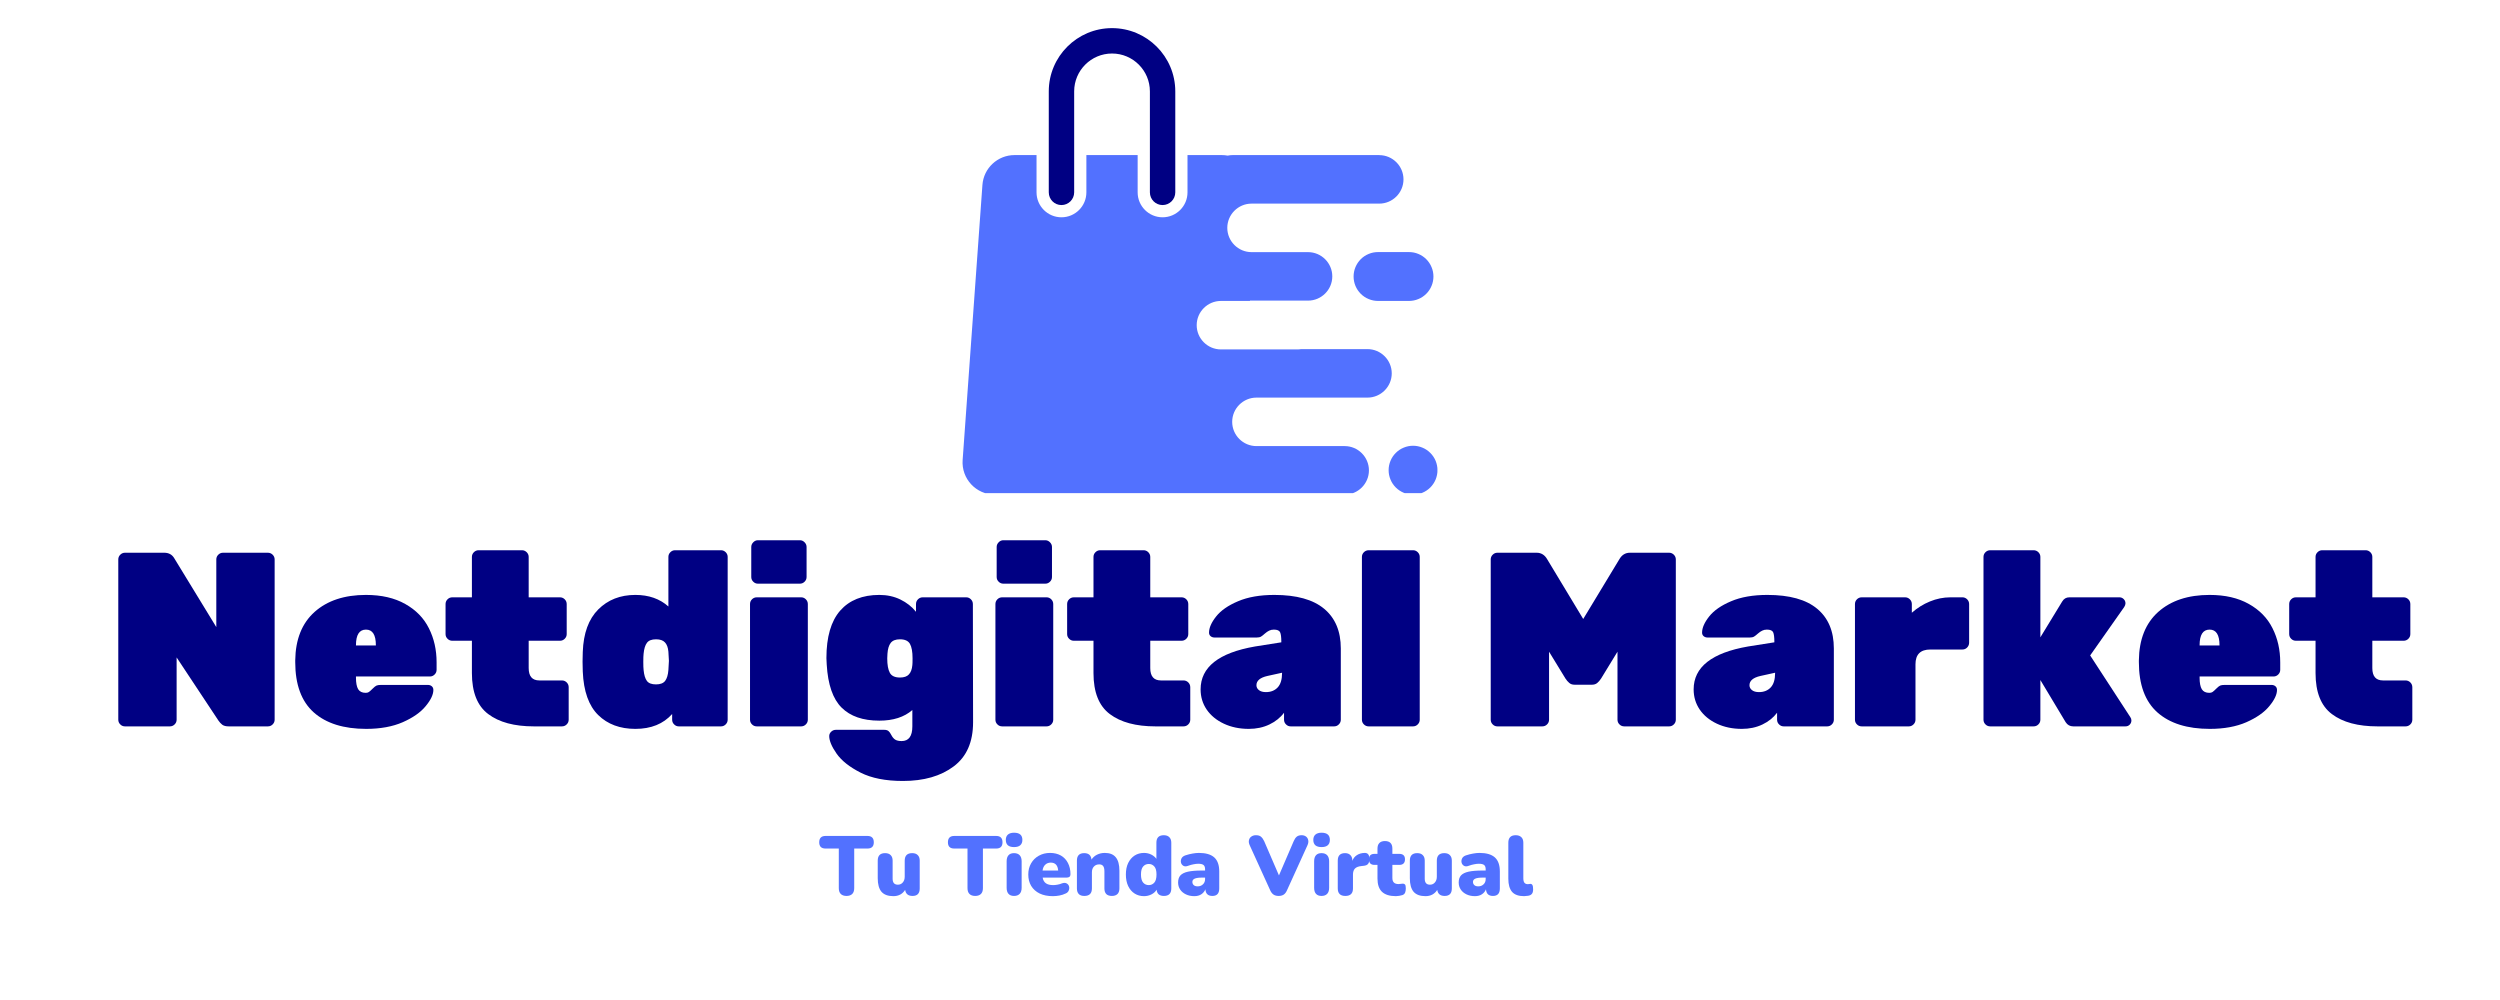
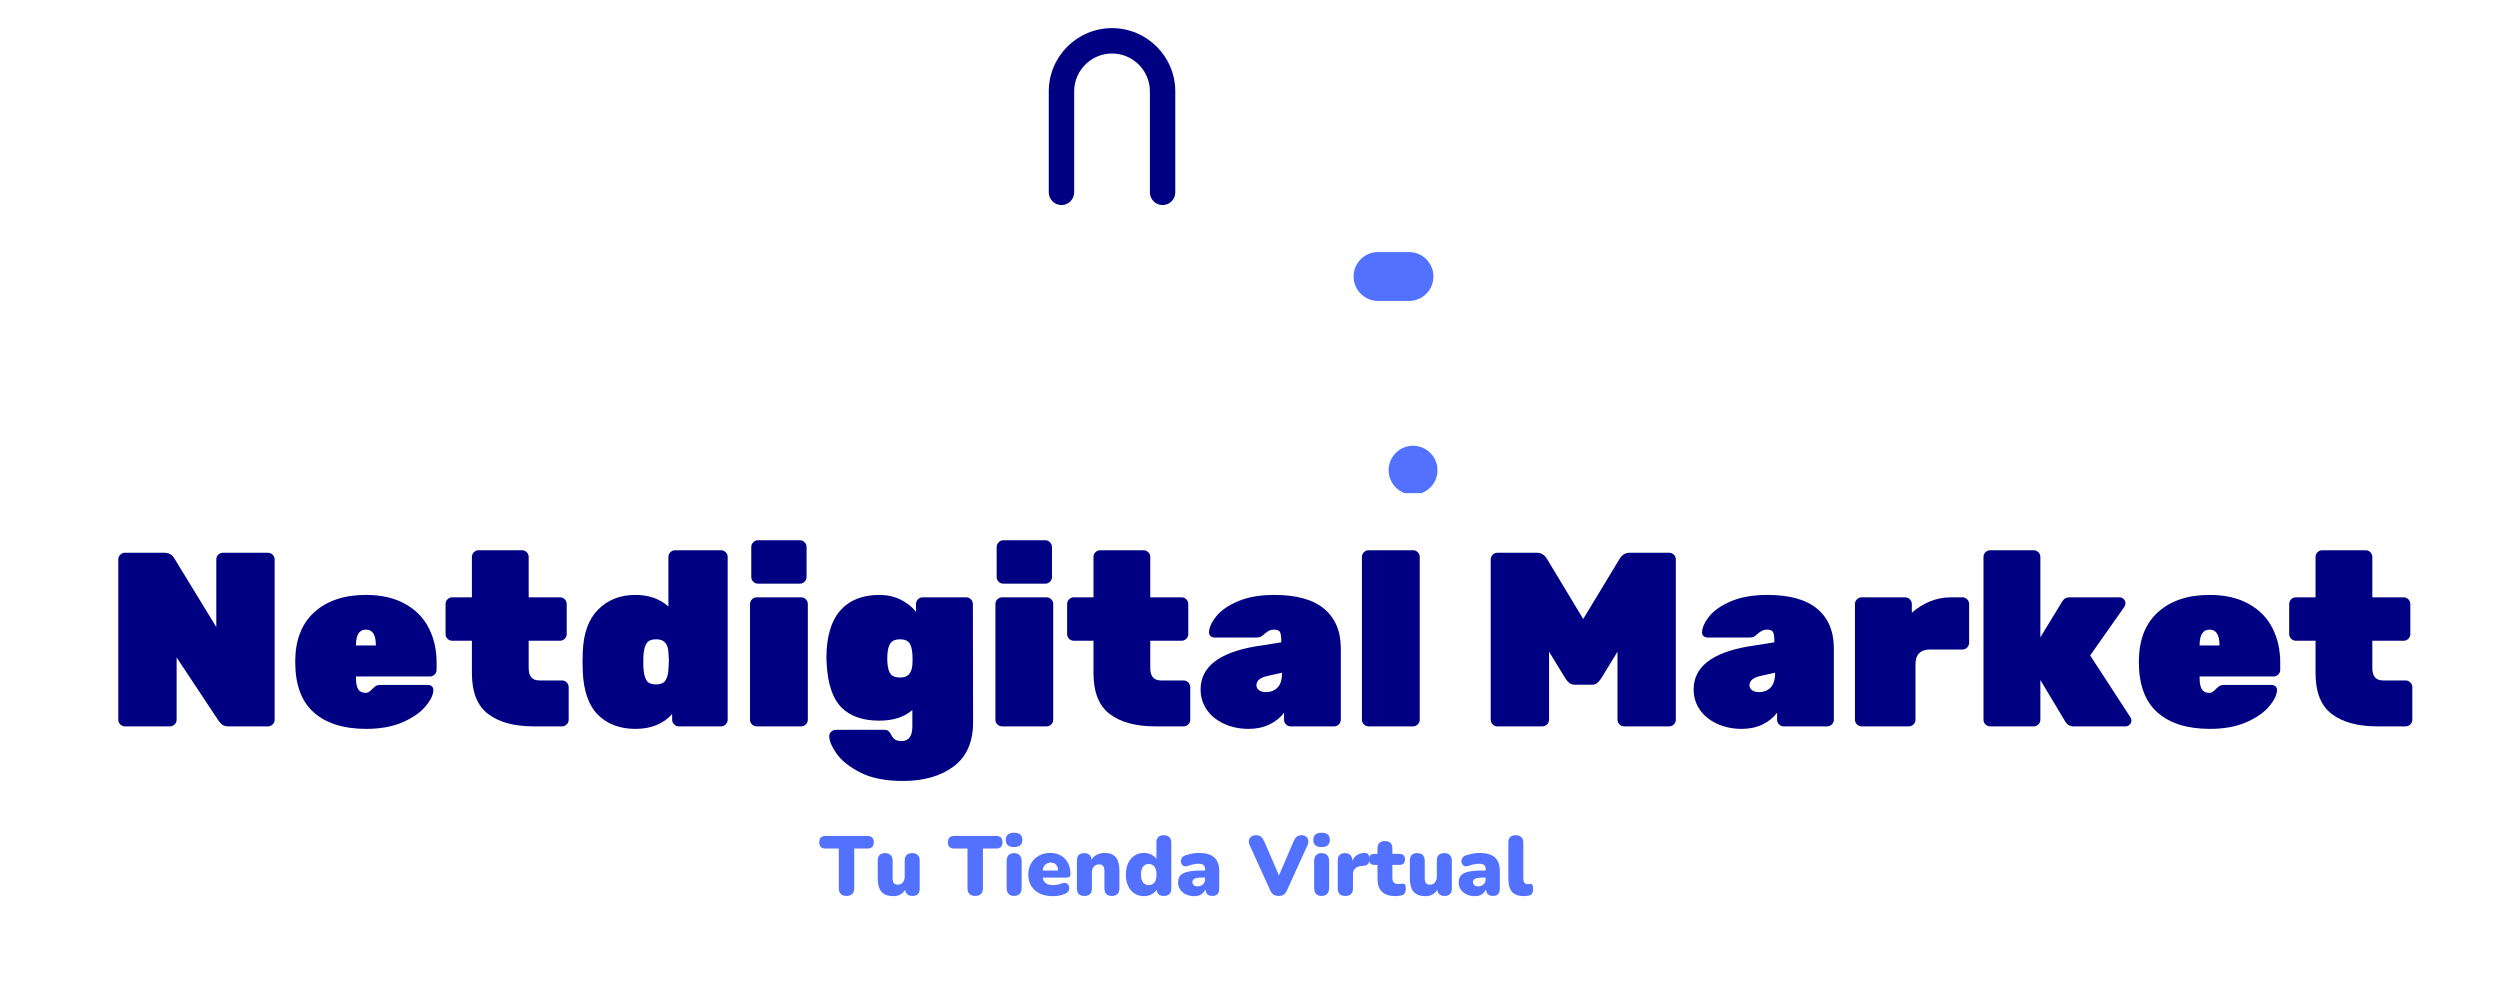
<svg xmlns="http://www.w3.org/2000/svg" version="1.0" preserveAspectRatio="xMidYMid meet" height="200" viewBox="0 0 375 150" zoomAndPan="magnify" width="500">
  <defs>
    <g />
    <clipPath id="33f144dfb3">
-       <path clip-rule="nonzero" d="M 157 4.219 L 177 4.219 L 177 31 L 157 31 Z M 157 4.219" />
+       <path clip-rule="nonzero" d="M 157 4.219 L 177 4.219 L 177 31 L 157 31 M 157 4.219" />
    </clipPath>
    <clipPath id="a8c0d905db">
      <path clip-rule="nonzero" d="M 203 37 L 215.613 37 L 215.613 46 L 203 46 Z M 203 37" />
    </clipPath>
    <clipPath id="cfbd4cf6af">
      <path clip-rule="nonzero" d="M 208 66 L 215.613 66 L 215.613 73.969 L 208 73.969 Z M 208 66" />
    </clipPath>
    <clipPath id="c0c0faed65">
-       <path clip-rule="nonzero" d="M 144.363 23 L 211 23 L 211 73.969 L 144.363 73.969 Z M 144.363 23" />
-     </clipPath>
+       </clipPath>
    <clipPath id="7b613553b6">
      <rect height="46" y="0" width="349" x="0" />
    </clipPath>
  </defs>
  <rect fill-opacity="1" height="180" y="-15" fill="#ffffff" width="450" x="-37.5" />
  <rect fill-opacity="1" height="180" y="-15" fill="#ffffff" width="450" x="-37.5" />
  <g clip-path="url(#33f144dfb3)">
    <path fill-rule="nonzero" fill-opacity="1" d="M 166.801 4.219 C 161.57 4.219 157.316 8.473 157.316 13.707 L 157.316 28.852 C 157.316 29.906 158.168 30.758 159.219 30.758 C 160.273 30.758 161.125 29.906 161.125 28.852 L 161.125 13.707 C 161.125 10.574 163.672 8.027 166.805 8.027 C 169.938 8.027 172.484 10.574 172.484 13.707 L 172.484 28.852 C 172.484 29.906 173.336 30.758 174.387 30.758 C 175.441 30.758 176.293 29.906 176.293 28.852 L 176.293 13.707 C 176.293 8.473 172.035 4.219 166.801 4.219 Z M 166.801 4.219" fill="#000083" />
  </g>
  <g clip-path="url(#a8c0d905db)">
    <path fill-rule="nonzero" fill-opacity="1" d="M 206.703 37.812 L 211.352 37.812 C 211.836 37.812 212.305 37.902 212.754 38.09 C 213.203 38.277 213.598 38.539 213.941 38.883 C 214.285 39.227 214.551 39.625 214.734 40.074 C 214.922 40.52 215.016 40.988 215.016 41.473 L 215.016 41.477 C 215.016 41.961 214.922 42.43 214.734 42.879 C 214.551 43.328 214.285 43.723 213.941 44.066 C 213.598 44.41 213.203 44.676 212.754 44.859 C 212.305 45.047 211.836 45.141 211.352 45.141 L 206.703 45.141 C 206.215 45.141 205.75 45.047 205.301 44.859 C 204.852 44.676 204.453 44.41 204.109 44.066 C 203.77 43.723 203.504 43.328 203.316 42.879 C 203.133 42.43 203.039 41.961 203.039 41.477 L 203.039 41.473 C 203.039 40.988 203.133 40.52 203.316 40.074 C 203.504 39.625 203.77 39.227 204.109 38.883 C 204.453 38.539 204.852 38.277 205.301 38.09 C 205.75 37.902 206.215 37.812 206.703 37.812 Z M 206.703 37.812" fill="#5271ff" />
  </g>
  <g clip-path="url(#cfbd4cf6af)">
    <path fill-rule="nonzero" fill-opacity="1" d="M 211.957 66.863 C 212.445 66.863 212.91 66.957 213.359 67.145 C 213.809 67.328 214.203 67.594 214.547 67.938 C 214.891 68.281 215.156 68.676 215.344 69.125 C 215.527 69.574 215.621 70.043 215.621 70.527 C 215.621 71.016 215.527 71.48 215.344 71.93 C 215.156 72.379 214.891 72.777 214.547 73.121 C 214.203 73.461 213.809 73.727 213.359 73.914 C 212.91 74.098 212.445 74.191 211.957 74.191 C 211.469 74.191 211.004 74.098 210.555 73.914 C 210.105 73.727 209.711 73.461 209.367 73.121 C 209.023 72.777 208.758 72.379 208.574 71.93 C 208.387 71.48 208.293 71.016 208.293 70.527 C 208.293 70.043 208.387 69.574 208.574 69.125 C 208.758 68.676 209.023 68.281 209.367 67.938 C 209.711 67.594 210.105 67.328 210.555 67.145 C 211.004 66.957 211.469 66.863 211.957 66.863 Z M 211.957 66.863" fill="#5271ff" />
  </g>
  <g clip-path="url(#c0c0faed65)">
    <path fill-rule="nonzero" fill-opacity="1" d="M 206.887 23.262 L 184.926 23.262 C 184.66 23.262 184.402 23.289 184.156 23.344 C 183.863 23.289 183.562 23.262 183.254 23.262 L 178.125 23.262 L 178.125 28.855 C 178.125 30.918 176.449 32.594 174.387 32.594 C 172.324 32.594 170.648 30.918 170.648 28.855 L 170.648 23.262 L 162.957 23.262 L 162.957 28.855 C 162.957 30.918 161.281 32.594 159.219 32.594 C 157.156 32.594 155.48 30.918 155.48 28.855 L 155.48 23.262 L 152.184 23.262 C 149.648 23.262 147.543 25.219 147.363 27.746 L 144.395 69.012 C 144.195 71.809 146.41 74.191 149.215 74.191 L 201.703 74.191 C 203.703 74.191 205.34 72.555 205.34 70.555 C 205.34 68.551 203.703 66.914 201.703 66.914 L 188.465 66.914 C 186.465 66.914 184.828 65.281 184.828 63.277 C 184.828 61.277 186.465 59.641 188.465 59.641 L 205.125 59.641 C 207.125 59.641 208.762 58.004 208.762 56.004 C 208.762 54.004 207.125 52.367 205.125 52.367 L 195.168 52.367 C 194.984 52.395 194.801 52.414 194.617 52.414 L 183.141 52.414 C 181.137 52.414 179.504 50.777 179.504 48.777 C 179.504 46.777 181.137 45.141 183.141 45.141 L 187.496 45.141 L 187.492 45.094 L 196.207 45.094 C 198.207 45.094 199.844 43.457 199.844 41.457 C 199.844 39.453 198.207 37.82 196.207 37.82 L 187.73 37.82 C 185.73 37.82 184.094 36.184 184.094 34.18 C 184.094 32.18 185.73 30.543 187.73 30.543 L 206.887 30.543 C 208.891 30.543 210.523 28.906 210.523 26.906 C 210.523 24.906 208.891 23.27 206.887 23.27 Z M 206.887 23.262" fill="#5271ff" />
  </g>
  <g transform="matrix(1, 0, 0, 1, 15, 73)">
    <g clip-path="url(#7b613553b6)">
      <g fill-opacity="1" fill="#000083">
        <g transform="translate(0.696, 35.957)">
          <g>
            <path d="M 3.047 0 C 2.773 0 2.539 -0.098 2.344 -0.297 C 2.145 -0.492 2.047 -0.727 2.047 -1 L 2.047 -25.047 C 2.047 -25.316 2.145 -25.551 2.344 -25.75 C 2.539 -25.945 2.773 -26.047 3.047 -26.047 L 8.938 -26.047 C 9.625 -26.047 10.129 -25.766 10.453 -25.203 L 16.75 -14.891 L 16.75 -25.047 C 16.75 -25.316 16.848 -25.551 17.047 -25.75 C 17.242 -25.945 17.477 -26.047 17.75 -26.047 L 24.484 -26.047 C 24.766 -26.047 25.004 -25.945 25.203 -25.75 C 25.398 -25.551 25.5 -25.316 25.5 -25.047 L 25.5 -1 C 25.5 -0.727 25.398 -0.492 25.203 -0.297 C 25.004 -0.098 24.766 0 24.484 0 L 18.609 0 C 18.191 0 17.867 -0.082 17.641 -0.25 C 17.422 -0.426 17.234 -0.629 17.078 -0.859 L 10.797 -10.344 L 10.797 -1 C 10.797 -0.727 10.695 -0.492 10.5 -0.297 C 10.301 -0.098 10.062 0 9.781 0 Z M 3.047 0" />
          </g>
        </g>
      </g>
      <g fill-opacity="1" fill="#000083">
        <g transform="translate(28.239, 35.957)">
          <g>
            <path d="M 11.688 0.375 C 8.312 0.375 5.691 -0.445 3.828 -2.094 C 1.973 -3.75 1.047 -6.266 1.047 -9.641 L 1.047 -9.906 C 1.086 -13.051 2.055 -15.473 3.953 -17.172 C 5.859 -18.867 8.426 -19.719 11.656 -19.719 C 13.977 -19.719 15.941 -19.266 17.547 -18.359 C 19.148 -17.461 20.332 -16.25 21.094 -14.719 C 21.863 -13.195 22.25 -11.492 22.25 -9.609 L 22.25 -8.484 C 22.25 -8.211 22.148 -7.977 21.953 -7.781 C 21.754 -7.582 21.52 -7.484 21.25 -7.484 L 10.156 -7.484 L 10.156 -7.297 C 10.156 -6.523 10.266 -5.953 10.484 -5.578 C 10.711 -5.211 11.086 -5.031 11.609 -5.031 C 11.805 -5.031 11.969 -5.07 12.094 -5.156 C 12.219 -5.238 12.414 -5.414 12.688 -5.688 C 12.914 -5.914 13.102 -6.062 13.25 -6.125 C 13.395 -6.188 13.617 -6.219 13.922 -6.219 L 20.953 -6.219 C 21.18 -6.219 21.375 -6.148 21.531 -6.016 C 21.688 -5.879 21.766 -5.695 21.766 -5.469 C 21.766 -4.77 21.379 -3.957 20.609 -3.031 C 19.848 -2.102 18.703 -1.301 17.172 -0.625 C 15.648 0.039 13.82 0.375 11.688 0.375 Z M 13.141 -12.141 L 13.141 -12.172 C 13.141 -13.734 12.645 -14.516 11.656 -14.516 C 10.656 -14.516 10.156 -13.734 10.156 -12.172 L 10.156 -12.141 Z M 13.141 -12.141" />
          </g>
        </g>
      </g>
      <g fill-opacity="1" fill="#000083">
        <g transform="translate(51.427, 35.957)">
          <g>
            <path d="M 13.656 0 C 10.727 0 8.445 -0.613 6.812 -1.844 C 5.176 -3.07 4.359 -5.125 4.359 -8 L 4.359 -12.844 L 1.422 -12.844 C 1.141 -12.844 0.898 -12.941 0.703 -13.141 C 0.504 -13.336 0.406 -13.57 0.406 -13.844 L 0.406 -18.344 C 0.406 -18.625 0.504 -18.863 0.703 -19.062 C 0.898 -19.258 1.141 -19.359 1.422 -19.359 L 4.359 -19.359 L 4.359 -25.422 C 4.359 -25.691 4.457 -25.926 4.656 -26.125 C 4.852 -26.32 5.086 -26.422 5.359 -26.422 L 11.875 -26.422 C 12.145 -26.422 12.379 -26.32 12.578 -26.125 C 12.773 -25.926 12.875 -25.691 12.875 -25.422 L 12.875 -19.359 L 17.562 -19.359 C 17.844 -19.359 18.082 -19.258 18.281 -19.062 C 18.477 -18.863 18.578 -18.625 18.578 -18.344 L 18.578 -13.844 C 18.578 -13.57 18.477 -13.336 18.281 -13.141 C 18.082 -12.941 17.844 -12.844 17.562 -12.844 L 12.875 -12.844 L 12.875 -8.75 C 12.875 -7.508 13.41 -6.891 14.484 -6.891 L 17.859 -6.891 C 18.141 -6.891 18.379 -6.789 18.578 -6.594 C 18.773 -6.395 18.875 -6.156 18.875 -5.875 L 18.875 -1 C 18.875 -0.727 18.773 -0.492 18.578 -0.297 C 18.379 -0.098 18.141 0 17.859 0 Z M 13.656 0" />
          </g>
        </g>
      </g>
      <g fill-opacity="1" fill="#000083">
        <g transform="translate(71.228, 35.957)">
          <g>
            <path d="M 9.078 0.375 C 6.773 0.375 4.914 -0.316 3.5 -1.703 C 2.082 -3.098 1.312 -5.27 1.188 -8.219 L 1.156 -9.719 L 1.188 -11.172 C 1.289 -13.973 2.066 -16.098 3.516 -17.547 C 4.961 -18.992 6.816 -19.719 9.078 -19.719 C 11.086 -19.719 12.738 -19.141 14.031 -17.984 L 14.031 -25.422 C 14.031 -25.691 14.129 -25.926 14.328 -26.125 C 14.523 -26.32 14.758 -26.422 15.031 -26.422 L 21.922 -26.422 C 22.191 -26.422 22.426 -26.32 22.625 -26.125 C 22.82 -25.926 22.922 -25.691 22.922 -25.422 L 22.922 -1 C 22.922 -0.727 22.82 -0.492 22.625 -0.297 C 22.426 -0.098 22.191 0 21.922 0 L 15.594 0 C 15.32 0 15.086 -0.098 14.891 -0.297 C 14.691 -0.492 14.594 -0.727 14.594 -1 L 14.594 -1.859 C 13.27 -0.367 11.43 0.375 9.078 0.375 Z M 12.172 -6.297 C 12.816 -6.297 13.273 -6.473 13.547 -6.828 C 13.816 -7.191 13.977 -7.734 14.031 -8.453 C 14.082 -9.191 14.109 -9.648 14.109 -9.828 C 14.109 -10.004 14.082 -10.461 14.031 -11.203 C 13.977 -11.828 13.805 -12.289 13.516 -12.594 C 13.234 -12.906 12.785 -13.062 12.172 -13.062 C 11.523 -13.062 11.07 -12.883 10.812 -12.531 C 10.551 -12.188 10.383 -11.645 10.312 -10.906 C 10.281 -10.656 10.266 -10.242 10.266 -9.672 C 10.266 -9.109 10.281 -8.703 10.312 -8.453 C 10.383 -7.703 10.551 -7.156 10.812 -6.812 C 11.07 -6.469 11.523 -6.297 12.172 -6.297 Z M 12.172 -6.297" />
          </g>
        </g>
      </g>
      <g fill-opacity="1" fill="#000083">
        <g transform="translate(95.831, 35.957)">
          <g>
            <path d="M 2.859 -21.406 C 2.586 -21.406 2.352 -21.504 2.156 -21.703 C 1.957 -21.898 1.859 -22.133 1.859 -22.406 L 1.859 -26.906 C 1.859 -27.176 1.957 -27.41 2.156 -27.609 C 2.352 -27.816 2.586 -27.922 2.859 -27.922 L 9.156 -27.922 C 9.426 -27.922 9.66 -27.816 9.859 -27.609 C 10.055 -27.41 10.156 -27.176 10.156 -26.906 L 10.156 -22.406 C 10.156 -22.133 10.055 -21.898 9.859 -21.703 C 9.66 -21.504 9.426 -21.406 9.156 -21.406 Z M 2.688 0 C 2.406 0 2.164 -0.098 1.969 -0.297 C 1.77 -0.492 1.672 -0.727 1.672 -1 L 1.672 -18.344 C 1.672 -18.625 1.77 -18.863 1.969 -19.062 C 2.164 -19.258 2.406 -19.359 2.688 -19.359 L 9.344 -19.359 C 9.613 -19.359 9.848 -19.258 10.047 -19.062 C 10.242 -18.863 10.344 -18.625 10.344 -18.344 L 10.344 -1 C 10.344 -0.727 10.242 -0.492 10.047 -0.297 C 9.848 -0.098 9.613 0 9.344 0 Z M 2.688 0" />
          </g>
        </g>
      </g>
      <g fill-opacity="1" fill="#000083">
        <g transform="translate(107.853, 35.957)">
          <g>
            <path d="M 12.578 8.188 C 9.992 8.188 7.879 7.77 6.234 6.938 C 4.586 6.102 3.391 5.156 2.641 4.094 C 1.898 3.031 1.531 2.148 1.531 1.453 C 1.531 1.203 1.629 0.984 1.828 0.797 C 2.023 0.609 2.258 0.516 2.531 0.516 L 9.781 0.516 C 10.062 0.516 10.273 0.578 10.422 0.703 C 10.566 0.828 10.703 1.016 10.828 1.266 C 11.004 1.609 11.203 1.848 11.422 1.984 C 11.648 2.129 11.973 2.203 12.391 2.203 C 13.461 2.203 14 1.469 14 0 L 14 -2.453 C 12.781 -1.391 11.129 -0.859 9.047 -0.859 C 6.586 -0.859 4.703 -1.508 3.391 -2.812 C 2.078 -4.113 1.332 -6.266 1.156 -9.266 L 1.109 -10.234 C 1.109 -13.41 1.797 -15.785 3.172 -17.359 C 4.555 -18.93 6.516 -19.719 9.047 -19.719 C 10.211 -19.719 11.266 -19.488 12.203 -19.031 C 13.148 -18.57 13.93 -17.957 14.547 -17.188 L 14.547 -18.344 C 14.547 -18.625 14.645 -18.863 14.844 -19.062 C 15.039 -19.258 15.281 -19.359 15.562 -19.359 L 22.078 -19.359 C 22.348 -19.359 22.582 -19.258 22.781 -19.062 C 22.977 -18.863 23.078 -18.625 23.078 -18.344 L 23.109 -0.625 C 23.109 2.344 22.141 4.551 20.203 6 C 18.273 7.457 15.734 8.188 12.578 8.188 Z M 12.141 -7.328 C 12.754 -7.328 13.203 -7.484 13.484 -7.797 C 13.773 -8.109 13.945 -8.57 14 -9.188 C 14.02 -9.312 14.031 -9.648 14.031 -10.203 C 14.031 -11.191 13.898 -11.914 13.641 -12.375 C 13.379 -12.832 12.879 -13.062 12.141 -13.062 C 11.492 -13.062 11.031 -12.879 10.75 -12.516 C 10.477 -12.16 10.316 -11.625 10.266 -10.906 L 10.234 -10.203 C 10.234 -9.234 10.363 -8.508 10.625 -8.031 C 10.883 -7.562 11.391 -7.328 12.141 -7.328 Z M 12.141 -7.328" />
          </g>
        </g>
      </g>
      <g fill-opacity="1" fill="#000083">
        <g transform="translate(132.641, 35.957)">
          <g>
            <path d="M 2.859 -21.406 C 2.586 -21.406 2.352 -21.504 2.156 -21.703 C 1.957 -21.898 1.859 -22.133 1.859 -22.406 L 1.859 -26.906 C 1.859 -27.176 1.957 -27.41 2.156 -27.609 C 2.352 -27.816 2.586 -27.922 2.859 -27.922 L 9.156 -27.922 C 9.426 -27.922 9.66 -27.816 9.859 -27.609 C 10.055 -27.41 10.156 -27.176 10.156 -26.906 L 10.156 -22.406 C 10.156 -22.133 10.055 -21.898 9.859 -21.703 C 9.66 -21.504 9.426 -21.406 9.156 -21.406 Z M 2.688 0 C 2.406 0 2.164 -0.098 1.969 -0.297 C 1.77 -0.492 1.672 -0.727 1.672 -1 L 1.672 -18.344 C 1.672 -18.625 1.77 -18.863 1.969 -19.062 C 2.164 -19.258 2.406 -19.359 2.688 -19.359 L 9.344 -19.359 C 9.613 -19.359 9.848 -19.258 10.047 -19.062 C 10.242 -18.863 10.344 -18.625 10.344 -18.344 L 10.344 -1 C 10.344 -0.727 10.242 -0.492 10.047 -0.297 C 9.848 -0.098 9.613 0 9.344 0 Z M 2.688 0" />
          </g>
        </g>
      </g>
      <g fill-opacity="1" fill="#000083">
        <g transform="translate(144.664, 35.957)">
          <g>
            <path d="M 13.656 0 C 10.727 0 8.445 -0.613 6.812 -1.844 C 5.176 -3.07 4.359 -5.125 4.359 -8 L 4.359 -12.844 L 1.422 -12.844 C 1.141 -12.844 0.898 -12.941 0.703 -13.141 C 0.504 -13.336 0.406 -13.57 0.406 -13.844 L 0.406 -18.344 C 0.406 -18.625 0.504 -18.863 0.703 -19.062 C 0.898 -19.258 1.141 -19.359 1.422 -19.359 L 4.359 -19.359 L 4.359 -25.422 C 4.359 -25.691 4.457 -25.926 4.656 -26.125 C 4.852 -26.32 5.086 -26.422 5.359 -26.422 L 11.875 -26.422 C 12.145 -26.422 12.379 -26.32 12.578 -26.125 C 12.773 -25.926 12.875 -25.691 12.875 -25.422 L 12.875 -19.359 L 17.562 -19.359 C 17.844 -19.359 18.082 -19.258 18.281 -19.062 C 18.477 -18.863 18.578 -18.625 18.578 -18.344 L 18.578 -13.844 C 18.578 -13.57 18.477 -13.336 18.281 -13.141 C 18.082 -12.941 17.844 -12.844 17.562 -12.844 L 12.875 -12.844 L 12.875 -8.75 C 12.875 -7.508 13.41 -6.891 14.484 -6.891 L 17.859 -6.891 C 18.141 -6.891 18.379 -6.789 18.578 -6.594 C 18.773 -6.395 18.875 -6.156 18.875 -5.875 L 18.875 -1 C 18.875 -0.727 18.773 -0.492 18.578 -0.297 C 18.379 -0.098 18.141 0 17.859 0 Z M 13.656 0" />
          </g>
        </g>
      </g>
      <g fill-opacity="1" fill="#000083">
        <g transform="translate(164.465, 35.957)">
          <g>
            <path d="M 7.859 0.375 C 6.461 0.375 5.211 0.113 4.109 -0.406 C 3.004 -0.926 2.145 -1.633 1.531 -2.531 C 0.926 -3.426 0.625 -4.43 0.625 -5.547 C 0.625 -8.891 3.344 -11.035 8.781 -11.984 L 12.734 -12.609 L 12.734 -12.656 C 12.734 -13.375 12.672 -13.863 12.547 -14.125 C 12.422 -14.383 12.109 -14.516 11.609 -14.516 C 11.336 -14.516 11.102 -14.461 10.906 -14.359 C 10.707 -14.266 10.492 -14.117 10.266 -13.922 C 10.047 -13.723 9.852 -13.57 9.688 -13.469 C 9.531 -13.375 9.316 -13.328 9.047 -13.328 L 2.719 -13.328 C 2.488 -13.328 2.289 -13.395 2.125 -13.531 C 1.969 -13.664 1.891 -13.844 1.891 -14.062 C 1.891 -14.781 2.242 -15.586 2.953 -16.484 C 3.66 -17.379 4.754 -18.141 6.234 -18.766 C 7.711 -19.398 9.531 -19.719 11.688 -19.719 C 15.008 -19.719 17.5 -19.023 19.156 -17.641 C 20.82 -16.254 21.656 -14.27 21.656 -11.688 L 21.656 -1 C 21.656 -0.727 21.555 -0.492 21.359 -0.297 C 21.16 -0.098 20.926 0 20.656 0 L 14.141 0 C 13.867 0 13.633 -0.098 13.438 -0.297 C 13.238 -0.492 13.141 -0.727 13.141 -1 L 13.141 -2.047 C 12.586 -1.305 11.852 -0.719 10.938 -0.281 C 10.02 0.156 8.992 0.375 7.859 0.375 Z M 10.422 -5.141 C 11.16 -5.141 11.75 -5.375 12.188 -5.844 C 12.625 -6.312 12.844 -7.031 12.844 -8 L 12.844 -8.047 L 10.641 -7.562 C 9.547 -7.312 9 -6.848 9 -6.172 C 9 -5.879 9.125 -5.633 9.375 -5.438 C 9.625 -5.238 9.973 -5.141 10.422 -5.141 Z M 10.422 -5.141" />
          </g>
        </g>
      </g>
      <g fill-opacity="1" fill="#000083">
        <g transform="translate(187.616, 35.957)">
          <g>
            <path d="M 2.688 0 C 2.406 0 2.164 -0.098 1.969 -0.297 C 1.77 -0.492 1.672 -0.727 1.672 -1 L 1.672 -25.422 C 1.672 -25.691 1.77 -25.926 1.969 -26.125 C 2.164 -26.32 2.406 -26.422 2.688 -26.422 L 9.344 -26.422 C 9.613 -26.422 9.848 -26.32 10.047 -26.125 C 10.242 -25.926 10.344 -25.691 10.344 -25.422 L 10.344 -1 C 10.344 -0.727 10.242 -0.492 10.047 -0.297 C 9.848 -0.098 9.613 0 9.344 0 Z M 2.688 0" />
          </g>
        </g>
      </g>
      <g fill-opacity="1" fill="#000083">
        <g transform="translate(199.638, 35.957)">
          <g />
        </g>
      </g>
      <g fill-opacity="1" fill="#000083">
        <g transform="translate(206.561, 35.957)">
          <g>
            <path d="M 3.047 0 C 2.773 0 2.539 -0.098 2.344 -0.297 C 2.145 -0.492 2.047 -0.727 2.047 -1 L 2.047 -25.047 C 2.047 -25.316 2.145 -25.551 2.344 -25.75 C 2.539 -25.945 2.773 -26.047 3.047 -26.047 L 8.938 -26.047 C 9.625 -26.047 10.156 -25.711 10.531 -25.047 L 15.922 -16.109 L 21.328 -25.047 C 21.703 -25.711 22.234 -26.047 22.922 -26.047 L 28.812 -26.047 C 29.082 -26.047 29.316 -25.945 29.516 -25.75 C 29.711 -25.551 29.812 -25.316 29.812 -25.047 L 29.812 -1 C 29.812 -0.727 29.711 -0.492 29.516 -0.297 C 29.316 -0.098 29.082 0 28.812 0 L 22.078 0 C 21.797 0 21.555 -0.098 21.359 -0.297 C 21.16 -0.492 21.062 -0.727 21.062 -1 L 21.062 -11.203 L 18.609 -7.188 C 18.43 -6.914 18.238 -6.691 18.031 -6.516 C 17.82 -6.336 17.555 -6.25 17.234 -6.25 L 14.625 -6.25 C 14.301 -6.25 14.035 -6.336 13.828 -6.516 C 13.617 -6.691 13.426 -6.914 13.25 -7.188 L 10.797 -11.203 L 10.797 -1 C 10.797 -0.727 10.695 -0.492 10.5 -0.297 C 10.301 -0.098 10.062 0 9.781 0 Z M 3.047 0" />
          </g>
        </g>
      </g>
      <g fill-opacity="1" fill="#000083">
        <g transform="translate(238.421, 35.957)">
          <g>
            <path d="M 7.859 0.375 C 6.461 0.375 5.211 0.113 4.109 -0.406 C 3.004 -0.926 2.145 -1.633 1.531 -2.531 C 0.926 -3.426 0.625 -4.43 0.625 -5.547 C 0.625 -8.891 3.344 -11.035 8.781 -11.984 L 12.734 -12.609 L 12.734 -12.656 C 12.734 -13.375 12.672 -13.863 12.547 -14.125 C 12.422 -14.383 12.109 -14.516 11.609 -14.516 C 11.336 -14.516 11.102 -14.461 10.906 -14.359 C 10.707 -14.266 10.492 -14.117 10.266 -13.922 C 10.047 -13.723 9.852 -13.57 9.688 -13.469 C 9.531 -13.375 9.316 -13.328 9.047 -13.328 L 2.719 -13.328 C 2.488 -13.328 2.289 -13.395 2.125 -13.531 C 1.969 -13.664 1.891 -13.844 1.891 -14.062 C 1.891 -14.781 2.242 -15.586 2.953 -16.484 C 3.66 -17.379 4.754 -18.141 6.234 -18.766 C 7.711 -19.398 9.531 -19.719 11.688 -19.719 C 15.008 -19.719 17.5 -19.023 19.156 -17.641 C 20.82 -16.254 21.656 -14.27 21.656 -11.688 L 21.656 -1 C 21.656 -0.727 21.555 -0.492 21.359 -0.297 C 21.16 -0.098 20.926 0 20.656 0 L 14.141 0 C 13.867 0 13.633 -0.098 13.438 -0.297 C 13.238 -0.492 13.141 -0.727 13.141 -1 L 13.141 -2.047 C 12.586 -1.305 11.852 -0.719 10.938 -0.281 C 10.02 0.156 8.992 0.375 7.859 0.375 Z M 10.422 -5.141 C 11.16 -5.141 11.75 -5.375 12.188 -5.844 C 12.625 -6.312 12.844 -7.031 12.844 -8 L 12.844 -8.047 L 10.641 -7.562 C 9.547 -7.312 9 -6.848 9 -6.172 C 9 -5.879 9.125 -5.633 9.375 -5.438 C 9.625 -5.238 9.973 -5.141 10.422 -5.141 Z M 10.422 -5.141" />
          </g>
        </g>
      </g>
      <g fill-opacity="1" fill="#000083">
        <g transform="translate(261.572, 35.957)">
          <g>
            <path d="M 2.688 0 C 2.406 0 2.164 -0.098 1.969 -0.297 C 1.77 -0.492 1.672 -0.727 1.672 -1 L 1.672 -18.344 C 1.672 -18.625 1.77 -18.863 1.969 -19.062 C 2.164 -19.258 2.406 -19.359 2.688 -19.359 L 9.188 -19.359 C 9.469 -19.359 9.707 -19.258 9.906 -19.062 C 10.102 -18.863 10.203 -18.625 10.203 -18.344 L 10.203 -17.047 C 11.016 -17.766 11.914 -18.328 12.906 -18.734 C 13.906 -19.148 14.938 -19.359 16 -19.359 L 17.797 -19.359 C 18.066 -19.359 18.301 -19.258 18.5 -19.062 C 18.695 -18.863 18.797 -18.625 18.797 -18.344 L 18.797 -12.547 C 18.797 -12.273 18.695 -12.035 18.5 -11.828 C 18.301 -11.629 18.066 -11.531 17.797 -11.531 L 12.984 -11.531 C 11.492 -11.531 10.75 -10.789 10.75 -9.312 L 10.75 -1 C 10.75 -0.727 10.648 -0.492 10.453 -0.297 C 10.254 -0.098 10.02 0 9.75 0 Z M 2.688 0" />
          </g>
        </g>
      </g>
      <g fill-opacity="1" fill="#000083">
        <g transform="translate(280.852, 35.957)">
          <g>
            <path d="M 2.688 0 C 2.406 0 2.164 -0.098 1.969 -0.297 C 1.77 -0.492 1.672 -0.727 1.672 -1 L 1.672 -25.422 C 1.672 -25.691 1.77 -25.926 1.969 -26.125 C 2.164 -26.32 2.406 -26.422 2.688 -26.422 L 9.188 -26.422 C 9.469 -26.422 9.707 -26.32 9.906 -26.125 C 10.102 -25.926 10.203 -25.691 10.203 -25.422 L 10.203 -13.359 L 13.469 -18.719 C 13.719 -19.145 14.078 -19.359 14.547 -19.359 L 22.078 -19.359 C 22.316 -19.359 22.523 -19.27 22.703 -19.094 C 22.879 -18.914 22.969 -18.703 22.969 -18.453 C 22.969 -18.285 22.906 -18.102 22.781 -17.906 L 17.672 -10.641 L 23.703 -1.375 C 23.805 -1.227 23.859 -1.066 23.859 -0.891 C 23.859 -0.641 23.77 -0.426 23.594 -0.25 C 23.426 -0.082 23.219 0 22.969 0 L 15.141 0 C 14.648 0 14.27 -0.207 14 -0.625 L 10.203 -6.953 L 10.203 -1 C 10.203 -0.727 10.102 -0.492 9.906 -0.297 C 9.707 -0.098 9.469 0 9.188 0 Z M 2.688 0" />
          </g>
        </g>
      </g>
      <g fill-opacity="1" fill="#000083">
        <g transform="translate(304.784, 35.957)">
          <g>
            <path d="M 11.688 0.375 C 8.312 0.375 5.691 -0.445 3.828 -2.094 C 1.973 -3.75 1.047 -6.266 1.047 -9.641 L 1.047 -9.906 C 1.086 -13.051 2.055 -15.473 3.953 -17.172 C 5.859 -18.867 8.426 -19.719 11.656 -19.719 C 13.977 -19.719 15.941 -19.266 17.547 -18.359 C 19.148 -17.461 20.332 -16.25 21.094 -14.719 C 21.863 -13.195 22.25 -11.492 22.25 -9.609 L 22.25 -8.484 C 22.25 -8.211 22.148 -7.977 21.953 -7.781 C 21.754 -7.582 21.52 -7.484 21.25 -7.484 L 10.156 -7.484 L 10.156 -7.297 C 10.156 -6.523 10.266 -5.953 10.484 -5.578 C 10.711 -5.211 11.086 -5.031 11.609 -5.031 C 11.805 -5.031 11.969 -5.07 12.094 -5.156 C 12.219 -5.238 12.414 -5.414 12.688 -5.688 C 12.914 -5.914 13.102 -6.062 13.25 -6.125 C 13.395 -6.188 13.617 -6.219 13.922 -6.219 L 20.953 -6.219 C 21.18 -6.219 21.375 -6.148 21.531 -6.016 C 21.688 -5.879 21.766 -5.695 21.766 -5.469 C 21.766 -4.77 21.379 -3.957 20.609 -3.031 C 19.848 -2.102 18.703 -1.301 17.172 -0.625 C 15.648 0.039 13.82 0.375 11.688 0.375 Z M 13.141 -12.141 L 13.141 -12.172 C 13.141 -13.734 12.645 -14.516 11.656 -14.516 C 10.656 -14.516 10.156 -13.734 10.156 -12.172 L 10.156 -12.141 Z M 13.141 -12.141" />
          </g>
        </g>
      </g>
      <g fill-opacity="1" fill="#000083">
        <g transform="translate(327.973, 35.957)">
          <g>
            <path d="M 13.656 0 C 10.727 0 8.445 -0.613 6.812 -1.844 C 5.176 -3.07 4.359 -5.125 4.359 -8 L 4.359 -12.844 L 1.422 -12.844 C 1.141 -12.844 0.898 -12.941 0.703 -13.141 C 0.504 -13.336 0.406 -13.57 0.406 -13.844 L 0.406 -18.344 C 0.406 -18.625 0.504 -18.863 0.703 -19.062 C 0.898 -19.258 1.141 -19.359 1.422 -19.359 L 4.359 -19.359 L 4.359 -25.422 C 4.359 -25.691 4.457 -25.926 4.656 -26.125 C 4.852 -26.32 5.086 -26.422 5.359 -26.422 L 11.875 -26.422 C 12.145 -26.422 12.379 -26.32 12.578 -26.125 C 12.773 -25.926 12.875 -25.691 12.875 -25.422 L 12.875 -19.359 L 17.562 -19.359 C 17.844 -19.359 18.082 -19.258 18.281 -19.062 C 18.477 -18.863 18.578 -18.625 18.578 -18.344 L 18.578 -13.844 C 18.578 -13.57 18.477 -13.336 18.281 -13.141 C 18.082 -12.941 17.844 -12.844 17.562 -12.844 L 12.875 -12.844 L 12.875 -8.75 C 12.875 -7.508 13.41 -6.891 14.484 -6.891 L 17.859 -6.891 C 18.141 -6.891 18.379 -6.789 18.578 -6.594 C 18.773 -6.395 18.875 -6.156 18.875 -5.875 L 18.875 -1 C 18.875 -0.727 18.773 -0.492 18.578 -0.297 C 18.379 -0.098 18.141 0 17.859 0 Z M 13.656 0" />
          </g>
        </g>
      </g>
    </g>
  </g>
  <g fill-opacity="1" fill="#5271ff">
    <g transform="translate(122.914, 134.282)">
      <g>
        <path d="M 4.062 0.109 C 3.688 0.109 3.398 0.008 3.203 -0.188 C 3.004 -0.383 2.906 -0.676 2.906 -1.062 L 2.906 -7 L 0.922 -7 C 0.285 -7 -0.031 -7.312 -0.031 -7.938 C -0.031 -8.57 0.285 -8.891 0.922 -8.891 L 7.203 -8.891 C 7.836 -8.891 8.156 -8.57 8.156 -7.938 C 8.156 -7.312 7.836 -7 7.203 -7 L 5.219 -7 L 5.219 -1.062 C 5.219 -0.676 5.117 -0.383 4.922 -0.188 C 4.723 0.008 4.438 0.109 4.062 0.109 Z M 4.062 0.109" />
      </g>
    </g>
  </g>
  <g fill-opacity="1" fill="#5271ff">
    <g transform="translate(131.035, 134.282)">
      <g>
        <path d="M 2.969 0.141 C 2.164 0.141 1.57 -0.078 1.188 -0.516 C 0.812 -0.961 0.625 -1.641 0.625 -2.547 L 0.625 -5.188 C 0.625 -5.938 0.992 -6.312 1.734 -6.312 C 2.098 -6.312 2.375 -6.211 2.562 -6.016 C 2.758 -5.828 2.859 -5.551 2.859 -5.188 L 2.859 -2.484 C 2.859 -1.879 3.117 -1.578 3.641 -1.578 C 3.941 -1.578 4.188 -1.688 4.375 -1.906 C 4.57 -2.125 4.672 -2.414 4.672 -2.781 L 4.672 -5.188 C 4.672 -5.938 5.047 -6.312 5.797 -6.312 C 6.16 -6.312 6.438 -6.211 6.625 -6.016 C 6.82 -5.828 6.922 -5.551 6.922 -5.188 L 6.922 -1.016 C 6.922 -0.266 6.562 0.109 5.844 0.109 C 5.195 0.109 4.828 -0.191 4.734 -0.797 C 4.336 -0.172 3.75 0.141 2.969 0.141 Z M 2.969 0.141" />
      </g>
    </g>
  </g>
  <g fill-opacity="1" fill="#5271ff">
    <g transform="translate(138.613, 134.282)">
      <g />
    </g>
  </g>
  <g fill-opacity="1" fill="#5271ff">
    <g transform="translate(142.219, 134.282)">
      <g>
        <path d="M 4.062 0.109 C 3.688 0.109 3.398 0.008 3.203 -0.188 C 3.004 -0.383 2.906 -0.676 2.906 -1.062 L 2.906 -7 L 0.922 -7 C 0.285 -7 -0.031 -7.312 -0.031 -7.938 C -0.031 -8.57 0.285 -8.891 0.922 -8.891 L 7.203 -8.891 C 7.836 -8.891 8.156 -8.57 8.156 -7.938 C 8.156 -7.312 7.836 -7 7.203 -7 L 5.219 -7 L 5.219 -1.062 C 5.219 -0.676 5.117 -0.383 4.922 -0.188 C 4.723 0.008 4.438 0.109 4.062 0.109 Z M 4.062 0.109" />
      </g>
    </g>
  </g>
  <g fill-opacity="1" fill="#5271ff">
    <g transform="translate(150.34, 134.282)">
      <g>
        <path d="M 1.766 -7.219 C 1.367 -7.219 1.062 -7.305 0.844 -7.484 C 0.633 -7.672 0.531 -7.941 0.531 -8.297 C 0.531 -8.641 0.633 -8.906 0.844 -9.094 C 1.062 -9.281 1.367 -9.375 1.766 -9.375 C 2.598 -9.375 3.016 -9.016 3.016 -8.297 C 3.016 -7.941 2.906 -7.672 2.688 -7.484 C 2.477 -7.305 2.172 -7.219 1.766 -7.219 Z M 1.766 0.109 C 1.398 0.109 1.125 0.004 0.938 -0.203 C 0.75 -0.41 0.656 -0.711 0.656 -1.109 L 0.656 -5.094 C 0.656 -5.488 0.75 -5.789 0.938 -6 C 1.125 -6.207 1.398 -6.312 1.766 -6.312 C 2.129 -6.312 2.41 -6.207 2.609 -6 C 2.805 -5.789 2.906 -5.488 2.906 -5.094 L 2.906 -1.109 C 2.906 -0.711 2.805 -0.41 2.609 -0.203 C 2.41 0.004 2.129 0.109 1.766 0.109 Z M 1.766 0.109" />
      </g>
    </g>
  </g>
  <g fill-opacity="1" fill="#5271ff">
    <g transform="translate(153.883, 134.282)">
      <g>
        <path d="M 4.031 0.141 C 3.281 0.141 2.629 0.008 2.078 -0.25 C 1.523 -0.52 1.098 -0.898 0.797 -1.391 C 0.504 -1.879 0.359 -2.453 0.359 -3.109 C 0.359 -3.742 0.5 -4.301 0.781 -4.781 C 1.062 -5.27 1.445 -5.648 1.938 -5.922 C 2.438 -6.203 3 -6.344 3.625 -6.344 C 4.25 -6.344 4.789 -6.211 5.25 -5.953 C 5.707 -5.691 6.062 -5.316 6.312 -4.828 C 6.562 -4.348 6.688 -3.785 6.688 -3.141 C 6.688 -2.805 6.492 -2.641 6.109 -2.641 L 2.516 -2.641 C 2.586 -2.242 2.754 -1.957 3.016 -1.781 C 3.273 -1.602 3.633 -1.516 4.094 -1.516 C 4.27 -1.516 4.477 -1.535 4.719 -1.578 C 4.969 -1.617 5.203 -1.688 5.422 -1.781 C 5.691 -1.875 5.914 -1.875 6.094 -1.781 C 6.281 -1.688 6.406 -1.539 6.469 -1.344 C 6.531 -1.145 6.52 -0.941 6.438 -0.734 C 6.363 -0.523 6.211 -0.367 5.984 -0.266 C 5.68 -0.117 5.363 -0.016 5.031 0.047 C 4.707 0.109 4.375 0.141 4.031 0.141 Z M 3.734 -4.891 C 3.398 -4.891 3.125 -4.785 2.906 -4.578 C 2.688 -4.379 2.551 -4.086 2.5 -3.703 L 4.844 -3.703 C 4.812 -4.098 4.703 -4.395 4.516 -4.594 C 4.328 -4.789 4.066 -4.891 3.734 -4.891 Z M 3.734 -4.891" />
      </g>
    </g>
  </g>
  <g fill-opacity="1" fill="#5271ff">
    <g transform="translate(160.881, 134.282)">
      <g>
        <path d="M 1.766 0.109 C 1.398 0.109 1.125 0.016 0.938 -0.172 C 0.75 -0.367 0.656 -0.648 0.656 -1.016 L 0.656 -5.188 C 0.656 -5.938 1.02 -6.312 1.75 -6.312 C 2.414 -6.312 2.781 -5.988 2.844 -5.344 C 3.051 -5.664 3.328 -5.91 3.672 -6.078 C 4.023 -6.254 4.414 -6.344 4.844 -6.344 C 5.582 -6.344 6.129 -6.125 6.484 -5.688 C 6.848 -5.25 7.031 -4.578 7.031 -3.672 L 7.031 -1.016 C 7.031 -0.648 6.93 -0.367 6.734 -0.172 C 6.535 0.016 6.258 0.109 5.906 0.109 C 5.539 0.109 5.258 0.016 5.062 -0.172 C 4.875 -0.367 4.781 -0.648 4.781 -1.016 L 4.781 -3.578 C 4.781 -3.961 4.711 -4.234 4.578 -4.391 C 4.453 -4.547 4.266 -4.625 4.016 -4.625 C 3.672 -4.625 3.398 -4.516 3.203 -4.297 C 3.004 -4.086 2.906 -3.801 2.906 -3.438 L 2.906 -1.016 C 2.906 -0.266 2.523 0.109 1.766 0.109 Z M 1.766 0.109" />
      </g>
    </g>
  </g>
  <g fill-opacity="1" fill="#5271ff">
    <g transform="translate(168.522, 134.282)">
      <g>
        <path d="M 3.078 0.141 C 2.547 0.141 2.078 0.008 1.672 -0.25 C 1.266 -0.508 0.941 -0.883 0.703 -1.375 C 0.473 -1.863 0.359 -2.441 0.359 -3.109 C 0.359 -3.773 0.473 -4.348 0.703 -4.828 C 0.941 -5.316 1.266 -5.691 1.672 -5.953 C 2.078 -6.211 2.547 -6.344 3.078 -6.344 C 3.473 -6.344 3.836 -6.258 4.172 -6.094 C 4.504 -5.926 4.758 -5.711 4.938 -5.453 L 4.938 -7.875 C 4.938 -8.625 5.305 -9 6.047 -9 C 6.41 -9 6.688 -8.898 6.875 -8.703 C 7.07 -8.516 7.172 -8.238 7.172 -7.875 L 7.172 -1.016 C 7.172 -0.266 6.801 0.109 6.062 0.109 C 5.395 0.109 5.031 -0.203 4.969 -0.828 C 4.801 -0.535 4.547 -0.301 4.203 -0.125 C 3.859 0.051 3.484 0.141 3.078 0.141 Z M 3.797 -1.516 C 4.129 -1.516 4.406 -1.641 4.625 -1.891 C 4.844 -2.141 4.953 -2.547 4.953 -3.109 C 4.953 -3.672 4.844 -4.07 4.625 -4.312 C 4.406 -4.562 4.129 -4.688 3.797 -4.688 C 3.453 -4.688 3.172 -4.562 2.953 -4.312 C 2.734 -4.07 2.625 -3.672 2.625 -3.109 C 2.625 -2.547 2.734 -2.141 2.953 -1.891 C 3.172 -1.641 3.453 -1.516 3.797 -1.516 Z M 3.797 -1.516" />
      </g>
    </g>
  </g>
  <g fill-opacity="1" fill="#5271ff">
    <g transform="translate(176.34, 134.282)">
      <g>
        <path d="M 2.812 0.141 C 2.332 0.141 1.91 0.051 1.547 -0.125 C 1.18 -0.301 0.895 -0.539 0.688 -0.844 C 0.477 -1.156 0.375 -1.508 0.375 -1.906 C 0.375 -2.352 0.488 -2.707 0.719 -2.969 C 0.957 -3.227 1.336 -3.414 1.859 -3.531 C 2.379 -3.645 3.078 -3.703 3.953 -3.703 L 4.422 -3.703 L 4.422 -3.891 C 4.422 -4.191 4.344 -4.406 4.188 -4.531 C 4.031 -4.656 3.766 -4.719 3.391 -4.719 C 3.18 -4.719 2.953 -4.691 2.703 -4.641 C 2.453 -4.598 2.172 -4.52 1.859 -4.406 C 1.586 -4.301 1.359 -4.301 1.172 -4.406 C 0.984 -4.52 0.863 -4.676 0.812 -4.875 C 0.758 -5.082 0.781 -5.289 0.875 -5.5 C 0.969 -5.707 1.156 -5.863 1.438 -5.969 C 1.844 -6.102 2.211 -6.195 2.547 -6.25 C 2.891 -6.312 3.207 -6.344 3.5 -6.344 C 4.531 -6.344 5.297 -6.117 5.797 -5.672 C 6.297 -5.223 6.547 -4.52 6.547 -3.562 L 6.547 -1.016 C 6.547 -0.266 6.203 0.109 5.516 0.109 C 4.859 0.109 4.508 -0.223 4.469 -0.891 C 4.344 -0.578 4.141 -0.328 3.859 -0.141 C 3.578 0.047 3.227 0.141 2.812 0.141 Z M 3.312 -1.328 C 3.625 -1.328 3.883 -1.426 4.094 -1.625 C 4.312 -1.82 4.422 -2.086 4.422 -2.422 L 4.422 -2.641 L 3.953 -2.641 C 3.453 -2.641 3.086 -2.586 2.859 -2.484 C 2.629 -2.379 2.516 -2.219 2.516 -2 C 2.516 -1.801 2.582 -1.641 2.719 -1.516 C 2.852 -1.391 3.051 -1.328 3.312 -1.328 Z M 3.312 -1.328" />
      </g>
    </g>
  </g>
  <g fill-opacity="1" fill="#5271ff">
    <g transform="translate(183.502, 134.282)">
      <g />
    </g>
  </g>
  <g fill-opacity="1" fill="#5271ff">
    <g transform="translate(187.109, 134.282)">
      <g>
        <path d="M 4.688 0.109 C 4.375 0.109 4.117 0.039 3.922 -0.094 C 3.723 -0.227 3.555 -0.441 3.422 -0.734 L 0.359 -7.469 C 0.223 -7.758 0.18 -8.02 0.234 -8.25 C 0.285 -8.488 0.406 -8.672 0.594 -8.797 C 0.781 -8.93 1.008 -9 1.281 -9 C 1.625 -9 1.879 -8.922 2.047 -8.766 C 2.223 -8.617 2.379 -8.398 2.516 -8.109 L 4.734 -2.969 L 6.953 -8.125 C 7.078 -8.414 7.227 -8.633 7.406 -8.781 C 7.582 -8.926 7.828 -9 8.141 -9 C 8.398 -9 8.617 -8.93 8.797 -8.797 C 8.973 -8.66 9.082 -8.477 9.125 -8.25 C 9.176 -8.02 9.133 -7.758 9 -7.469 L 5.938 -0.734 C 5.812 -0.441 5.648 -0.227 5.453 -0.094 C 5.254 0.039 5 0.109 4.688 0.109 Z M 4.688 0.109" />
      </g>
    </g>
  </g>
  <g fill-opacity="1" fill="#5271ff">
    <g transform="translate(196.465, 134.282)">
      <g>
        <path d="M 1.766 -7.219 C 1.367 -7.219 1.062 -7.305 0.844 -7.484 C 0.633 -7.672 0.531 -7.941 0.531 -8.297 C 0.531 -8.641 0.633 -8.906 0.844 -9.094 C 1.062 -9.281 1.367 -9.375 1.766 -9.375 C 2.598 -9.375 3.016 -9.016 3.016 -8.297 C 3.016 -7.941 2.906 -7.672 2.688 -7.484 C 2.477 -7.305 2.172 -7.219 1.766 -7.219 Z M 1.766 0.109 C 1.398 0.109 1.125 0.004 0.938 -0.203 C 0.75 -0.41 0.656 -0.711 0.656 -1.109 L 0.656 -5.094 C 0.656 -5.488 0.75 -5.789 0.938 -6 C 1.125 -6.207 1.398 -6.312 1.766 -6.312 C 2.129 -6.312 2.41 -6.207 2.609 -6 C 2.805 -5.789 2.906 -5.488 2.906 -5.094 L 2.906 -1.109 C 2.906 -0.711 2.805 -0.41 2.609 -0.203 C 2.41 0.004 2.129 0.109 1.766 0.109 Z M 1.766 0.109" />
      </g>
    </g>
  </g>
  <g fill-opacity="1" fill="#5271ff">
    <g transform="translate(200.008, 134.282)">
      <g>
        <path d="M 1.797 0.109 C 1.035 0.109 0.656 -0.266 0.656 -1.016 L 0.656 -5.188 C 0.656 -5.938 1.02 -6.312 1.75 -6.312 C 2.094 -6.312 2.359 -6.211 2.547 -6.016 C 2.742 -5.828 2.844 -5.551 2.844 -5.188 L 2.844 -5.156 C 2.977 -5.52 3.207 -5.805 3.531 -6.016 C 3.852 -6.223 4.234 -6.332 4.672 -6.344 C 4.91 -6.352 5.086 -6.289 5.203 -6.156 C 5.328 -6.031 5.395 -5.789 5.406 -5.438 C 5.406 -5.133 5.344 -4.895 5.219 -4.719 C 5.094 -4.539 4.852 -4.438 4.5 -4.406 L 4.219 -4.375 C 3.77 -4.332 3.441 -4.207 3.234 -4 C 3.035 -3.789 2.938 -3.488 2.938 -3.094 L 2.938 -1.016 C 2.938 -0.266 2.555 0.109 1.797 0.109 Z M 1.797 0.109" />
      </g>
    </g>
  </g>
  <g fill-opacity="1" fill="#5271ff">
    <g transform="translate(205.481, 134.282)">
      <g>
        <path d="M 3.906 0.141 C 2.969 0.141 2.27 -0.078 1.812 -0.516 C 1.363 -0.953 1.141 -1.613 1.141 -2.5 L 1.141 -4.547 L 0.703 -4.547 C 0.141 -4.547 -0.141 -4.828 -0.141 -5.391 C -0.141 -5.93 0.141 -6.203 0.703 -6.203 L 1.141 -6.203 L 1.141 -6.984 C 1.141 -7.359 1.234 -7.641 1.422 -7.828 C 1.617 -8.023 1.895 -8.125 2.25 -8.125 C 3 -8.125 3.375 -7.742 3.375 -6.984 L 3.375 -6.203 L 4.406 -6.203 C 4.977 -6.203 5.266 -5.93 5.266 -5.391 C 5.266 -4.828 4.977 -4.547 4.406 -4.547 L 3.375 -4.547 L 3.375 -2.578 C 3.375 -1.973 3.68 -1.672 4.297 -1.672 C 4.41 -1.672 4.52 -1.68 4.625 -1.703 C 4.738 -1.723 4.844 -1.734 4.938 -1.734 C 5.07 -1.742 5.18 -1.703 5.266 -1.609 C 5.348 -1.523 5.391 -1.328 5.391 -1.016 C 5.391 -0.766 5.352 -0.551 5.281 -0.375 C 5.207 -0.207 5.07 -0.086 4.875 -0.016 C 4.758 0.023 4.598 0.062 4.391 0.094 C 4.191 0.125 4.031 0.141 3.906 0.141 Z M 3.906 0.141" />
      </g>
    </g>
  </g>
  <g fill-opacity="1" fill="#5271ff">
    <g transform="translate(210.852, 134.282)">
      <g>
        <path d="M 2.969 0.141 C 2.164 0.141 1.57 -0.078 1.188 -0.516 C 0.812 -0.961 0.625 -1.641 0.625 -2.547 L 0.625 -5.188 C 0.625 -5.938 0.992 -6.312 1.734 -6.312 C 2.098 -6.312 2.375 -6.211 2.562 -6.016 C 2.758 -5.828 2.859 -5.551 2.859 -5.188 L 2.859 -2.484 C 2.859 -1.879 3.117 -1.578 3.641 -1.578 C 3.941 -1.578 4.188 -1.688 4.375 -1.906 C 4.57 -2.125 4.672 -2.414 4.672 -2.781 L 4.672 -5.188 C 4.672 -5.938 5.047 -6.312 5.797 -6.312 C 6.16 -6.312 6.438 -6.211 6.625 -6.016 C 6.82 -5.828 6.922 -5.551 6.922 -5.188 L 6.922 -1.016 C 6.922 -0.266 6.562 0.109 5.844 0.109 C 5.195 0.109 4.828 -0.191 4.734 -0.797 C 4.336 -0.172 3.75 0.141 2.969 0.141 Z M 2.969 0.141" />
      </g>
    </g>
  </g>
  <g fill-opacity="1" fill="#5271ff">
    <g transform="translate(218.43, 134.282)">
      <g>
        <path d="M 2.812 0.141 C 2.332 0.141 1.91 0.051 1.547 -0.125 C 1.18 -0.301 0.895 -0.539 0.688 -0.844 C 0.477 -1.156 0.375 -1.508 0.375 -1.906 C 0.375 -2.352 0.488 -2.707 0.719 -2.969 C 0.957 -3.227 1.336 -3.414 1.859 -3.531 C 2.379 -3.645 3.078 -3.703 3.953 -3.703 L 4.422 -3.703 L 4.422 -3.891 C 4.422 -4.191 4.344 -4.406 4.188 -4.531 C 4.031 -4.656 3.766 -4.719 3.391 -4.719 C 3.18 -4.719 2.953 -4.691 2.703 -4.641 C 2.453 -4.598 2.172 -4.52 1.859 -4.406 C 1.586 -4.301 1.359 -4.301 1.172 -4.406 C 0.984 -4.52 0.863 -4.676 0.812 -4.875 C 0.758 -5.082 0.781 -5.289 0.875 -5.5 C 0.969 -5.707 1.156 -5.863 1.438 -5.969 C 1.844 -6.102 2.211 -6.195 2.547 -6.25 C 2.891 -6.312 3.207 -6.344 3.5 -6.344 C 4.531 -6.344 5.297 -6.117 5.797 -5.672 C 6.297 -5.223 6.547 -4.52 6.547 -3.562 L 6.547 -1.016 C 6.547 -0.266 6.203 0.109 5.516 0.109 C 4.859 0.109 4.508 -0.223 4.469 -0.891 C 4.344 -0.578 4.141 -0.328 3.859 -0.141 C 3.578 0.047 3.227 0.141 2.812 0.141 Z M 3.312 -1.328 C 3.625 -1.328 3.883 -1.426 4.094 -1.625 C 4.312 -1.82 4.422 -2.086 4.422 -2.422 L 4.422 -2.641 L 3.953 -2.641 C 3.453 -2.641 3.086 -2.586 2.859 -2.484 C 2.629 -2.379 2.516 -2.219 2.516 -2 C 2.516 -1.801 2.582 -1.641 2.719 -1.516 C 2.852 -1.391 3.051 -1.328 3.312 -1.328 Z M 3.312 -1.328" />
      </g>
    </g>
  </g>
  <g fill-opacity="1" fill="#5271ff">
    <g transform="translate(225.593, 134.282)">
      <g>
        <path d="M 3.016 0.141 C 2.203 0.141 1.602 -0.07 1.219 -0.5 C 0.844 -0.938 0.656 -1.594 0.656 -2.469 L 0.656 -7.875 C 0.656 -8.625 1.023 -9 1.766 -9 C 2.129 -9 2.41 -8.898 2.609 -8.703 C 2.805 -8.516 2.906 -8.238 2.906 -7.875 L 2.906 -2.547 C 2.906 -2.234 2.961 -2.004 3.078 -1.859 C 3.203 -1.723 3.363 -1.656 3.562 -1.656 C 3.613 -1.656 3.672 -1.66 3.734 -1.672 C 3.797 -1.68 3.867 -1.691 3.953 -1.703 C 4.098 -1.703 4.203 -1.645 4.266 -1.531 C 4.336 -1.426 4.375 -1.207 4.375 -0.875 C 4.375 -0.57 4.312 -0.348 4.188 -0.203 C 4.07 -0.055 3.895 0.035 3.656 0.078 C 3.594 0.086 3.492 0.098 3.359 0.109 C 3.234 0.129 3.117 0.141 3.016 0.141 Z M 3.016 0.141" />
      </g>
    </g>
  </g>
</svg>